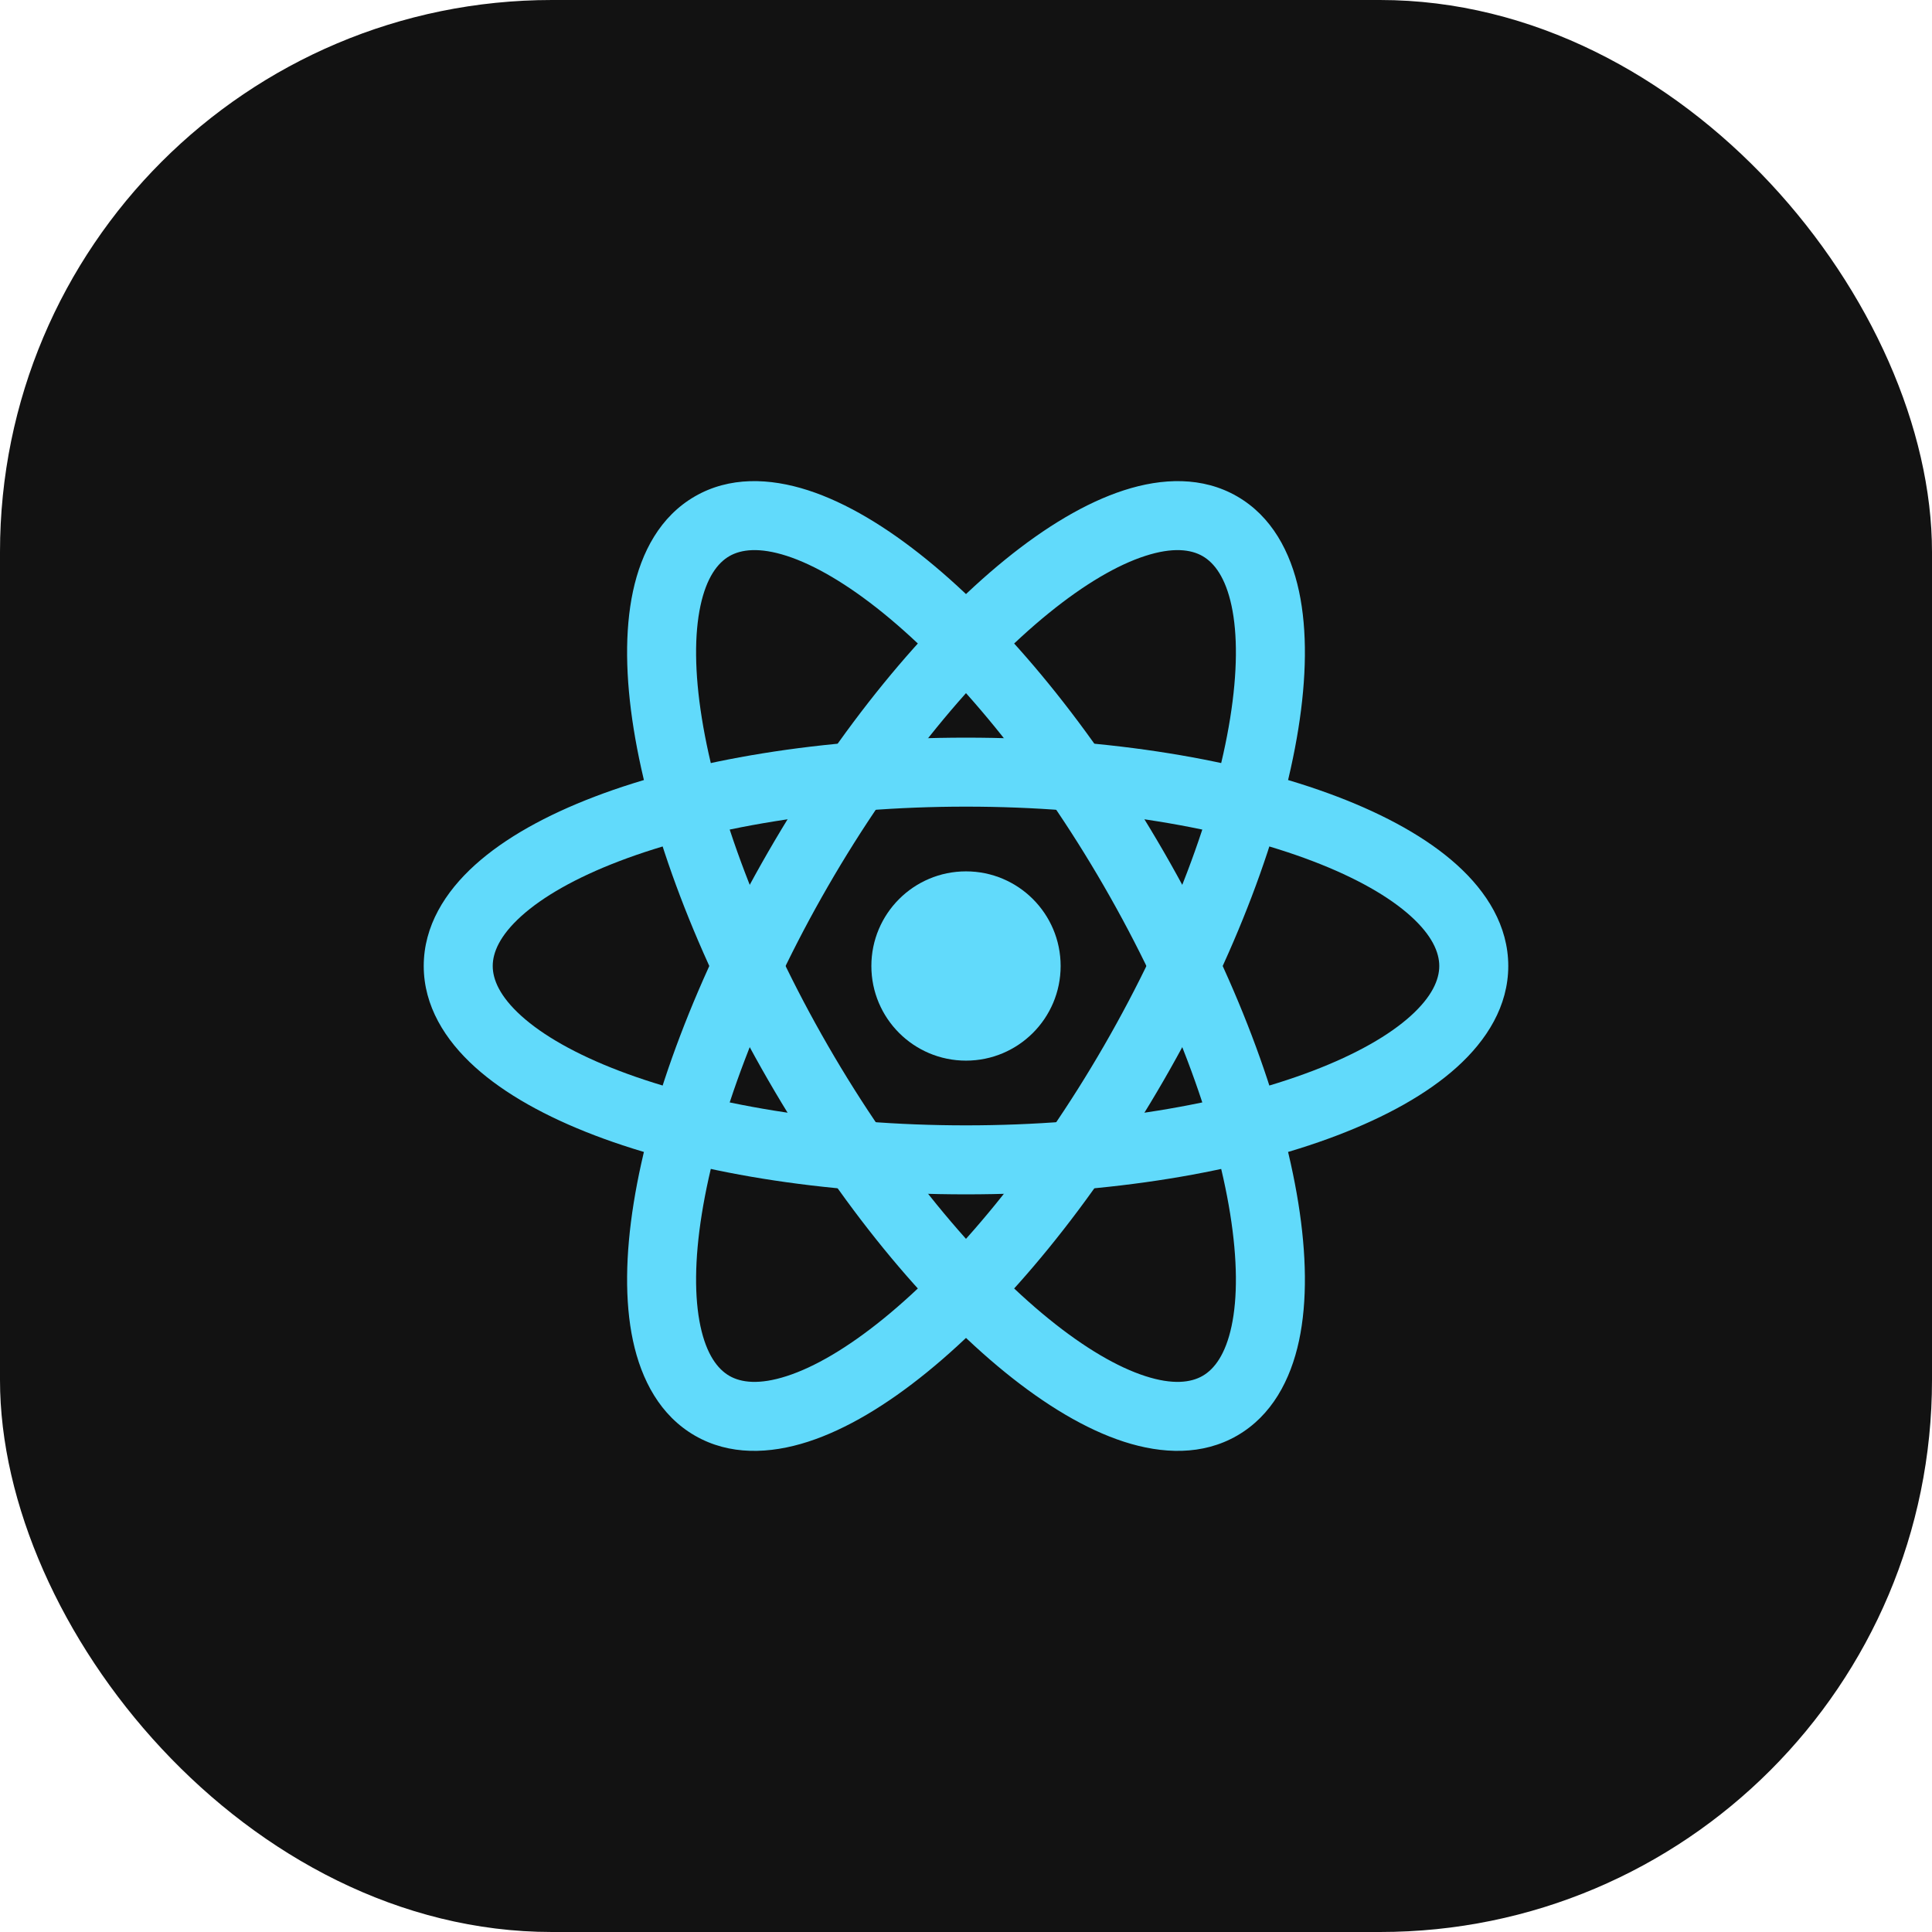
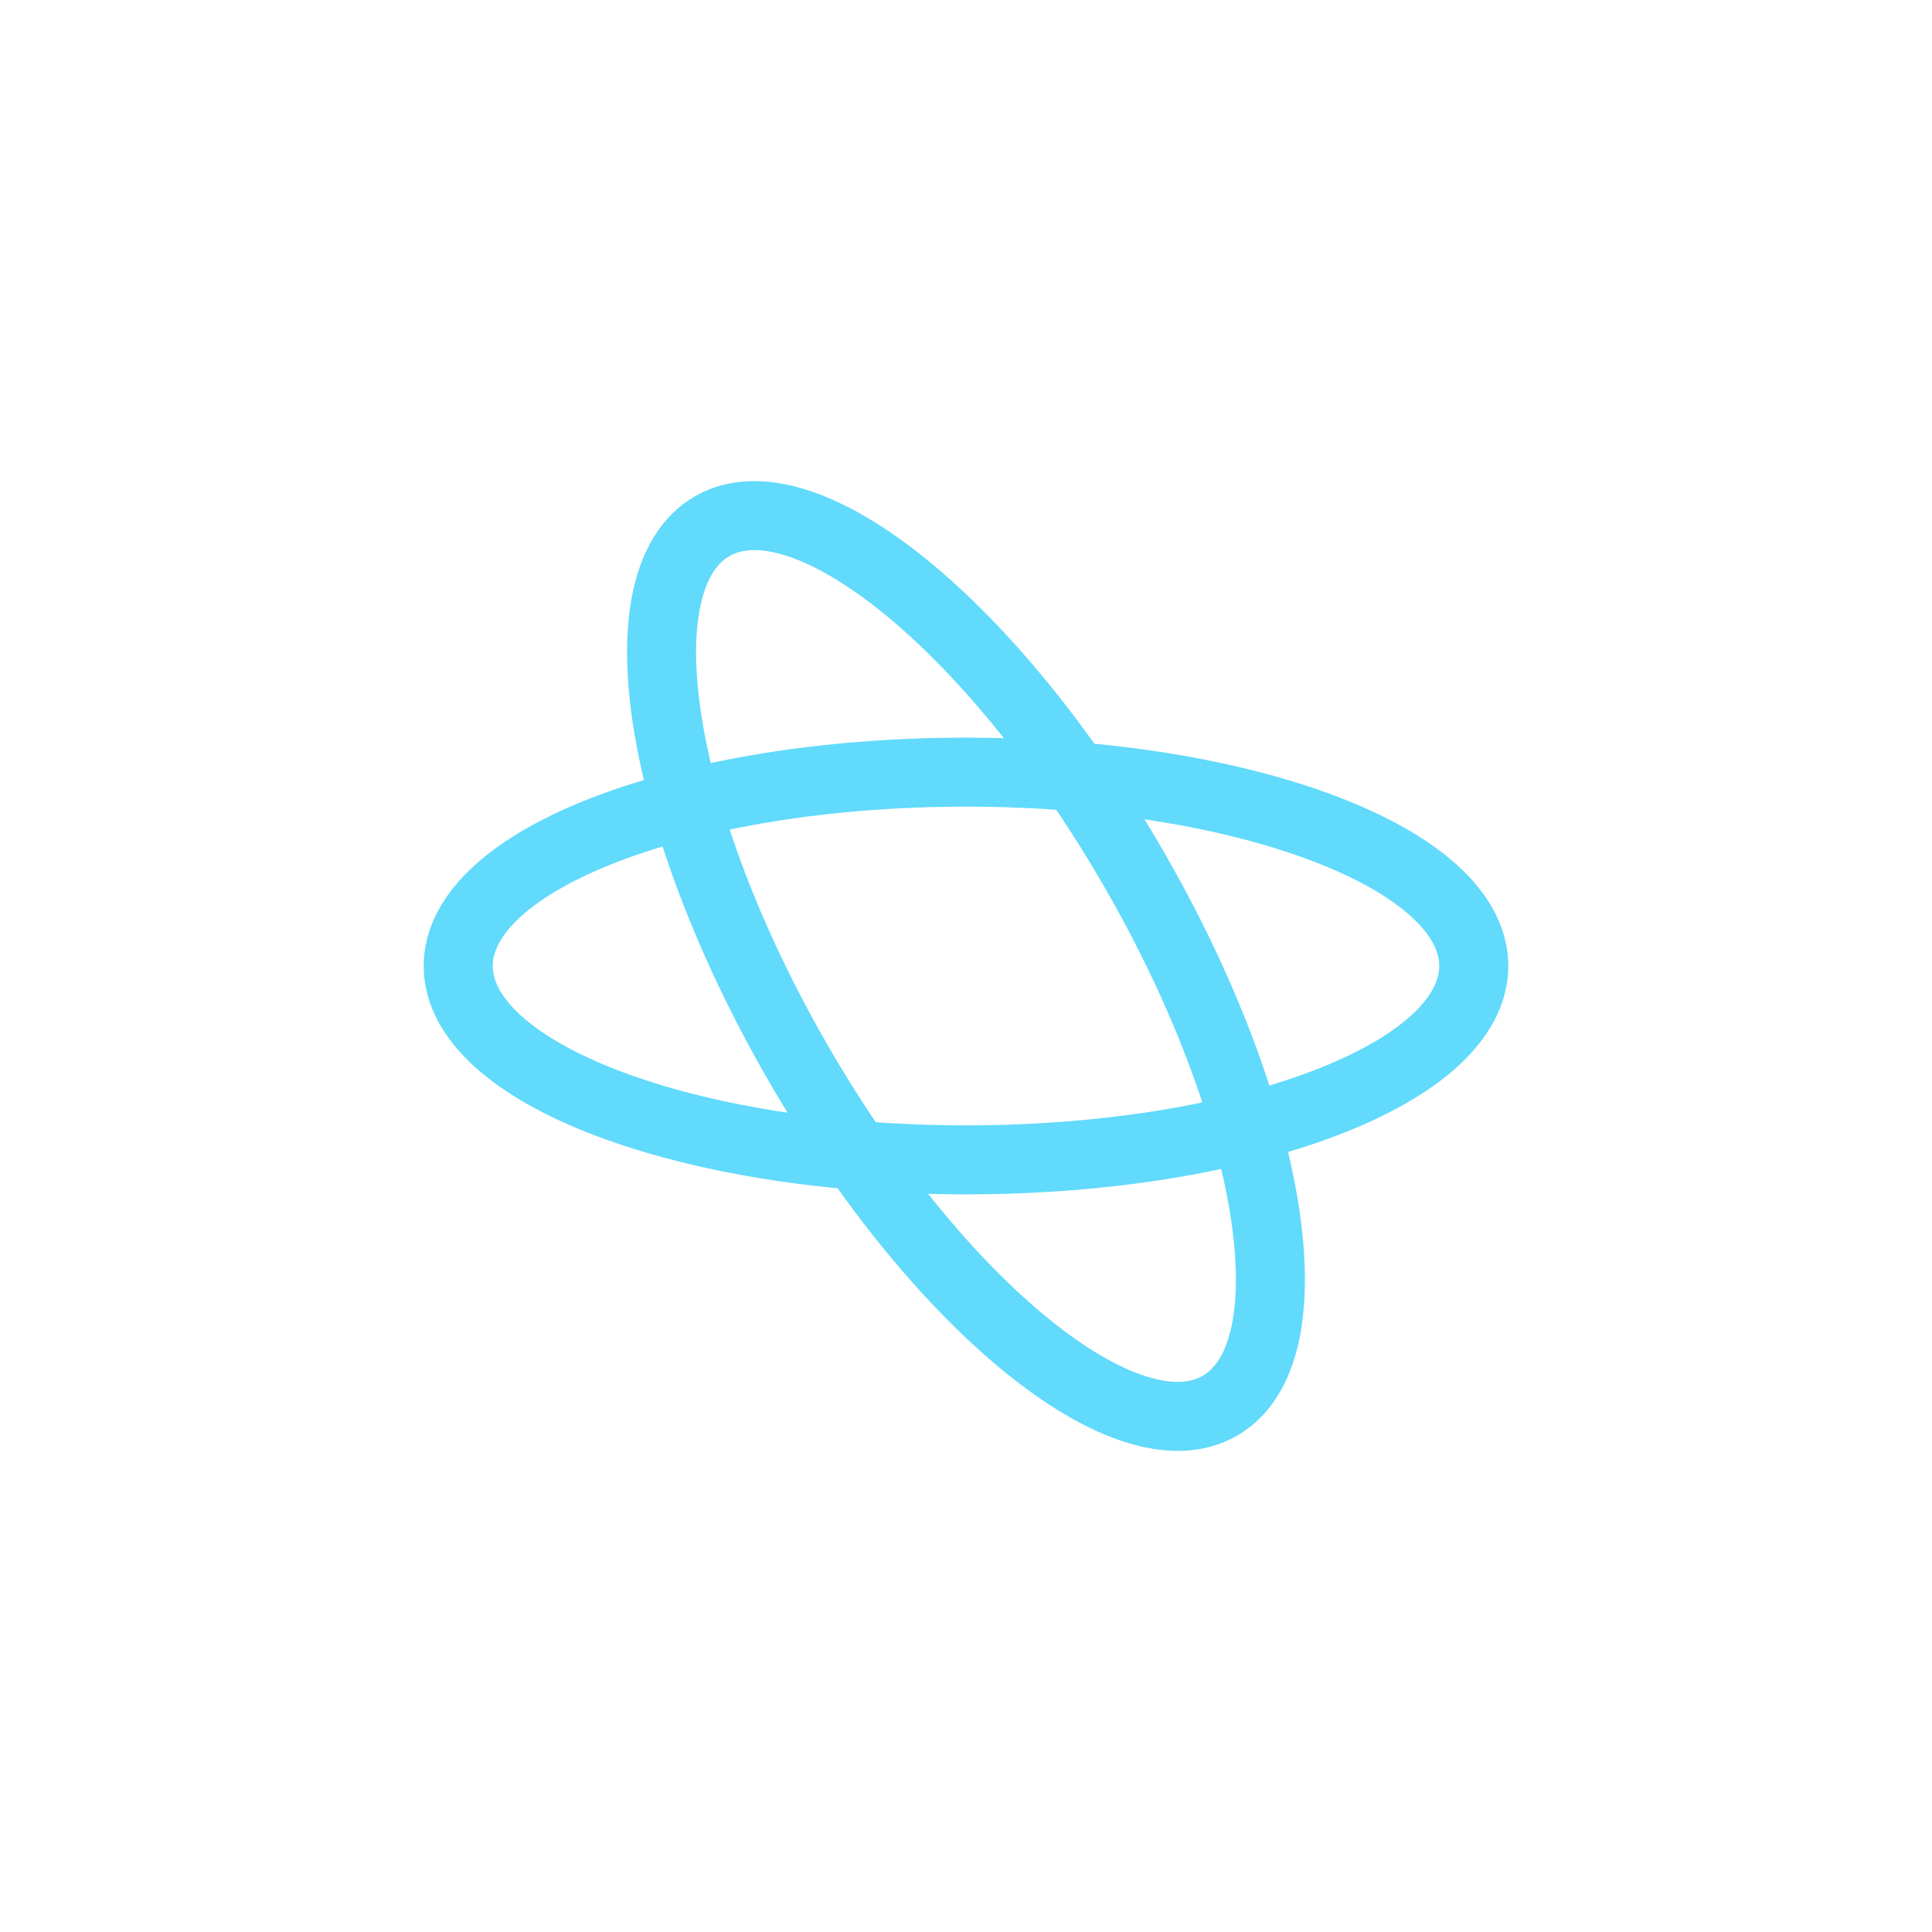
<svg xmlns="http://www.w3.org/2000/svg" width="56" height="56" viewBox="0 0 56 56" fill="none">
-   <rect width="56" height="56" rx="16" fill="#121212" />
-   <path d="M28 30.743C29.515 30.743 30.743 29.515 30.743 28C30.743 26.485 29.515 25.257 28 25.257C26.485 25.257 25.257 26.485 25.257 28C25.257 29.515 26.485 30.743 28 30.743Z" fill="#61DAFB" />
  <path fill-rule="evenodd" clip-rule="evenodd" d="M15.109 26.555C14.488 27.116 14.282 27.606 14.282 28C14.282 28.394 14.488 28.884 15.109 29.445C15.73 30.006 16.685 30.556 17.95 31.039C20.473 32.003 24.026 32.619 28 32.619C31.974 32.619 35.527 32.003 38.05 31.039C39.315 30.556 40.27 30.006 40.891 29.445C41.512 28.884 41.718 28.394 41.718 28C41.718 27.606 41.512 27.116 40.891 26.555C40.27 25.994 39.315 25.444 38.05 24.961C35.527 23.997 31.974 23.381 28 23.381C24.026 23.381 20.473 23.997 17.95 24.961C16.685 25.444 15.73 25.994 15.109 26.555ZM17.236 23.092C20.04 22.022 23.846 21.381 28 21.381C32.154 21.381 35.96 22.022 38.764 23.092C40.162 23.626 41.363 24.286 42.231 25.07C43.099 25.854 43.718 26.843 43.718 28C43.718 29.157 43.099 30.146 42.231 30.93C41.363 31.714 40.162 32.374 38.764 32.908C35.96 33.978 32.154 34.619 28 34.619C23.846 34.619 20.04 33.978 17.236 32.908C15.838 32.374 14.637 31.714 13.769 30.93C12.9 30.146 12.282 29.157 12.282 28C12.282 26.843 12.9 25.854 13.769 25.07C14.637 24.286 15.838 23.626 17.236 23.092Z" fill="#61DAFB" />
  <path fill-rule="evenodd" clip-rule="evenodd" d="M22.806 16.113C22.01 15.856 21.483 15.923 21.141 16.12C20.8 16.317 20.478 16.74 20.303 17.559C20.128 18.377 20.128 19.479 20.343 20.816C20.77 23.483 22.012 26.868 23.999 30.31C25.986 33.752 28.297 36.52 30.393 38.223C31.444 39.077 32.398 39.629 33.194 39.886C33.99 40.144 34.517 40.077 34.859 39.88C35.2 39.683 35.522 39.26 35.697 38.441C35.872 37.623 35.871 36.521 35.657 35.184C35.23 32.517 33.988 29.132 32.001 25.69C30.013 22.248 27.703 19.48 25.607 17.776C24.556 16.923 23.602 16.371 22.806 16.113ZM26.868 16.224C29.197 18.117 31.656 21.093 33.733 24.69C35.81 28.288 37.157 31.904 37.632 34.868C37.869 36.346 37.897 37.715 37.653 38.86C37.408 40.004 36.861 41.033 35.859 41.612C34.856 42.191 33.691 42.149 32.578 41.789C31.465 41.429 30.293 40.719 29.131 39.775C26.803 37.883 24.344 34.907 22.267 31.31C20.19 27.712 18.843 24.096 18.368 21.132C18.131 19.654 18.103 18.284 18.347 17.14C18.592 15.996 19.139 14.967 20.141 14.388C21.143 13.809 22.308 13.851 23.422 14.211C24.535 14.571 25.707 15.28 26.868 16.224Z" fill="#61DAFB" />
-   <path fill-rule="evenodd" clip-rule="evenodd" d="M35.697 17.559C35.522 16.74 35.2 16.317 34.859 16.12C34.517 15.923 33.99 15.856 33.194 16.114C32.398 16.371 31.444 16.923 30.393 17.777C28.297 19.48 25.986 22.248 23.999 25.69C22.012 29.132 20.77 32.517 20.343 35.184C20.128 36.521 20.128 37.623 20.303 38.441C20.478 39.26 20.8 39.683 21.141 39.88C21.483 40.077 22.01 40.144 22.806 39.886C23.602 39.629 24.556 39.077 25.607 38.223C27.703 36.52 30.013 33.752 32.001 30.31C33.988 26.868 35.23 23.483 35.657 20.816C35.871 19.479 35.872 18.377 35.697 17.559ZM37.632 21.132C37.157 24.096 35.81 27.712 33.733 31.31C31.656 34.907 29.197 37.883 26.868 39.776C25.707 40.72 24.535 41.429 23.422 41.789C22.308 42.149 21.143 42.191 20.141 41.612C19.139 41.033 18.592 40.004 18.347 38.86C18.103 37.716 18.131 36.346 18.368 34.868C18.843 31.904 20.19 28.288 22.267 24.69C24.344 21.093 26.803 18.117 29.132 16.224C30.293 15.28 31.465 14.571 32.578 14.211C33.691 13.851 34.856 13.809 35.859 14.388C36.861 14.967 37.408 15.996 37.653 17.14C37.897 18.284 37.869 19.654 37.632 21.132Z" fill="#61DAFB" />
</svg>